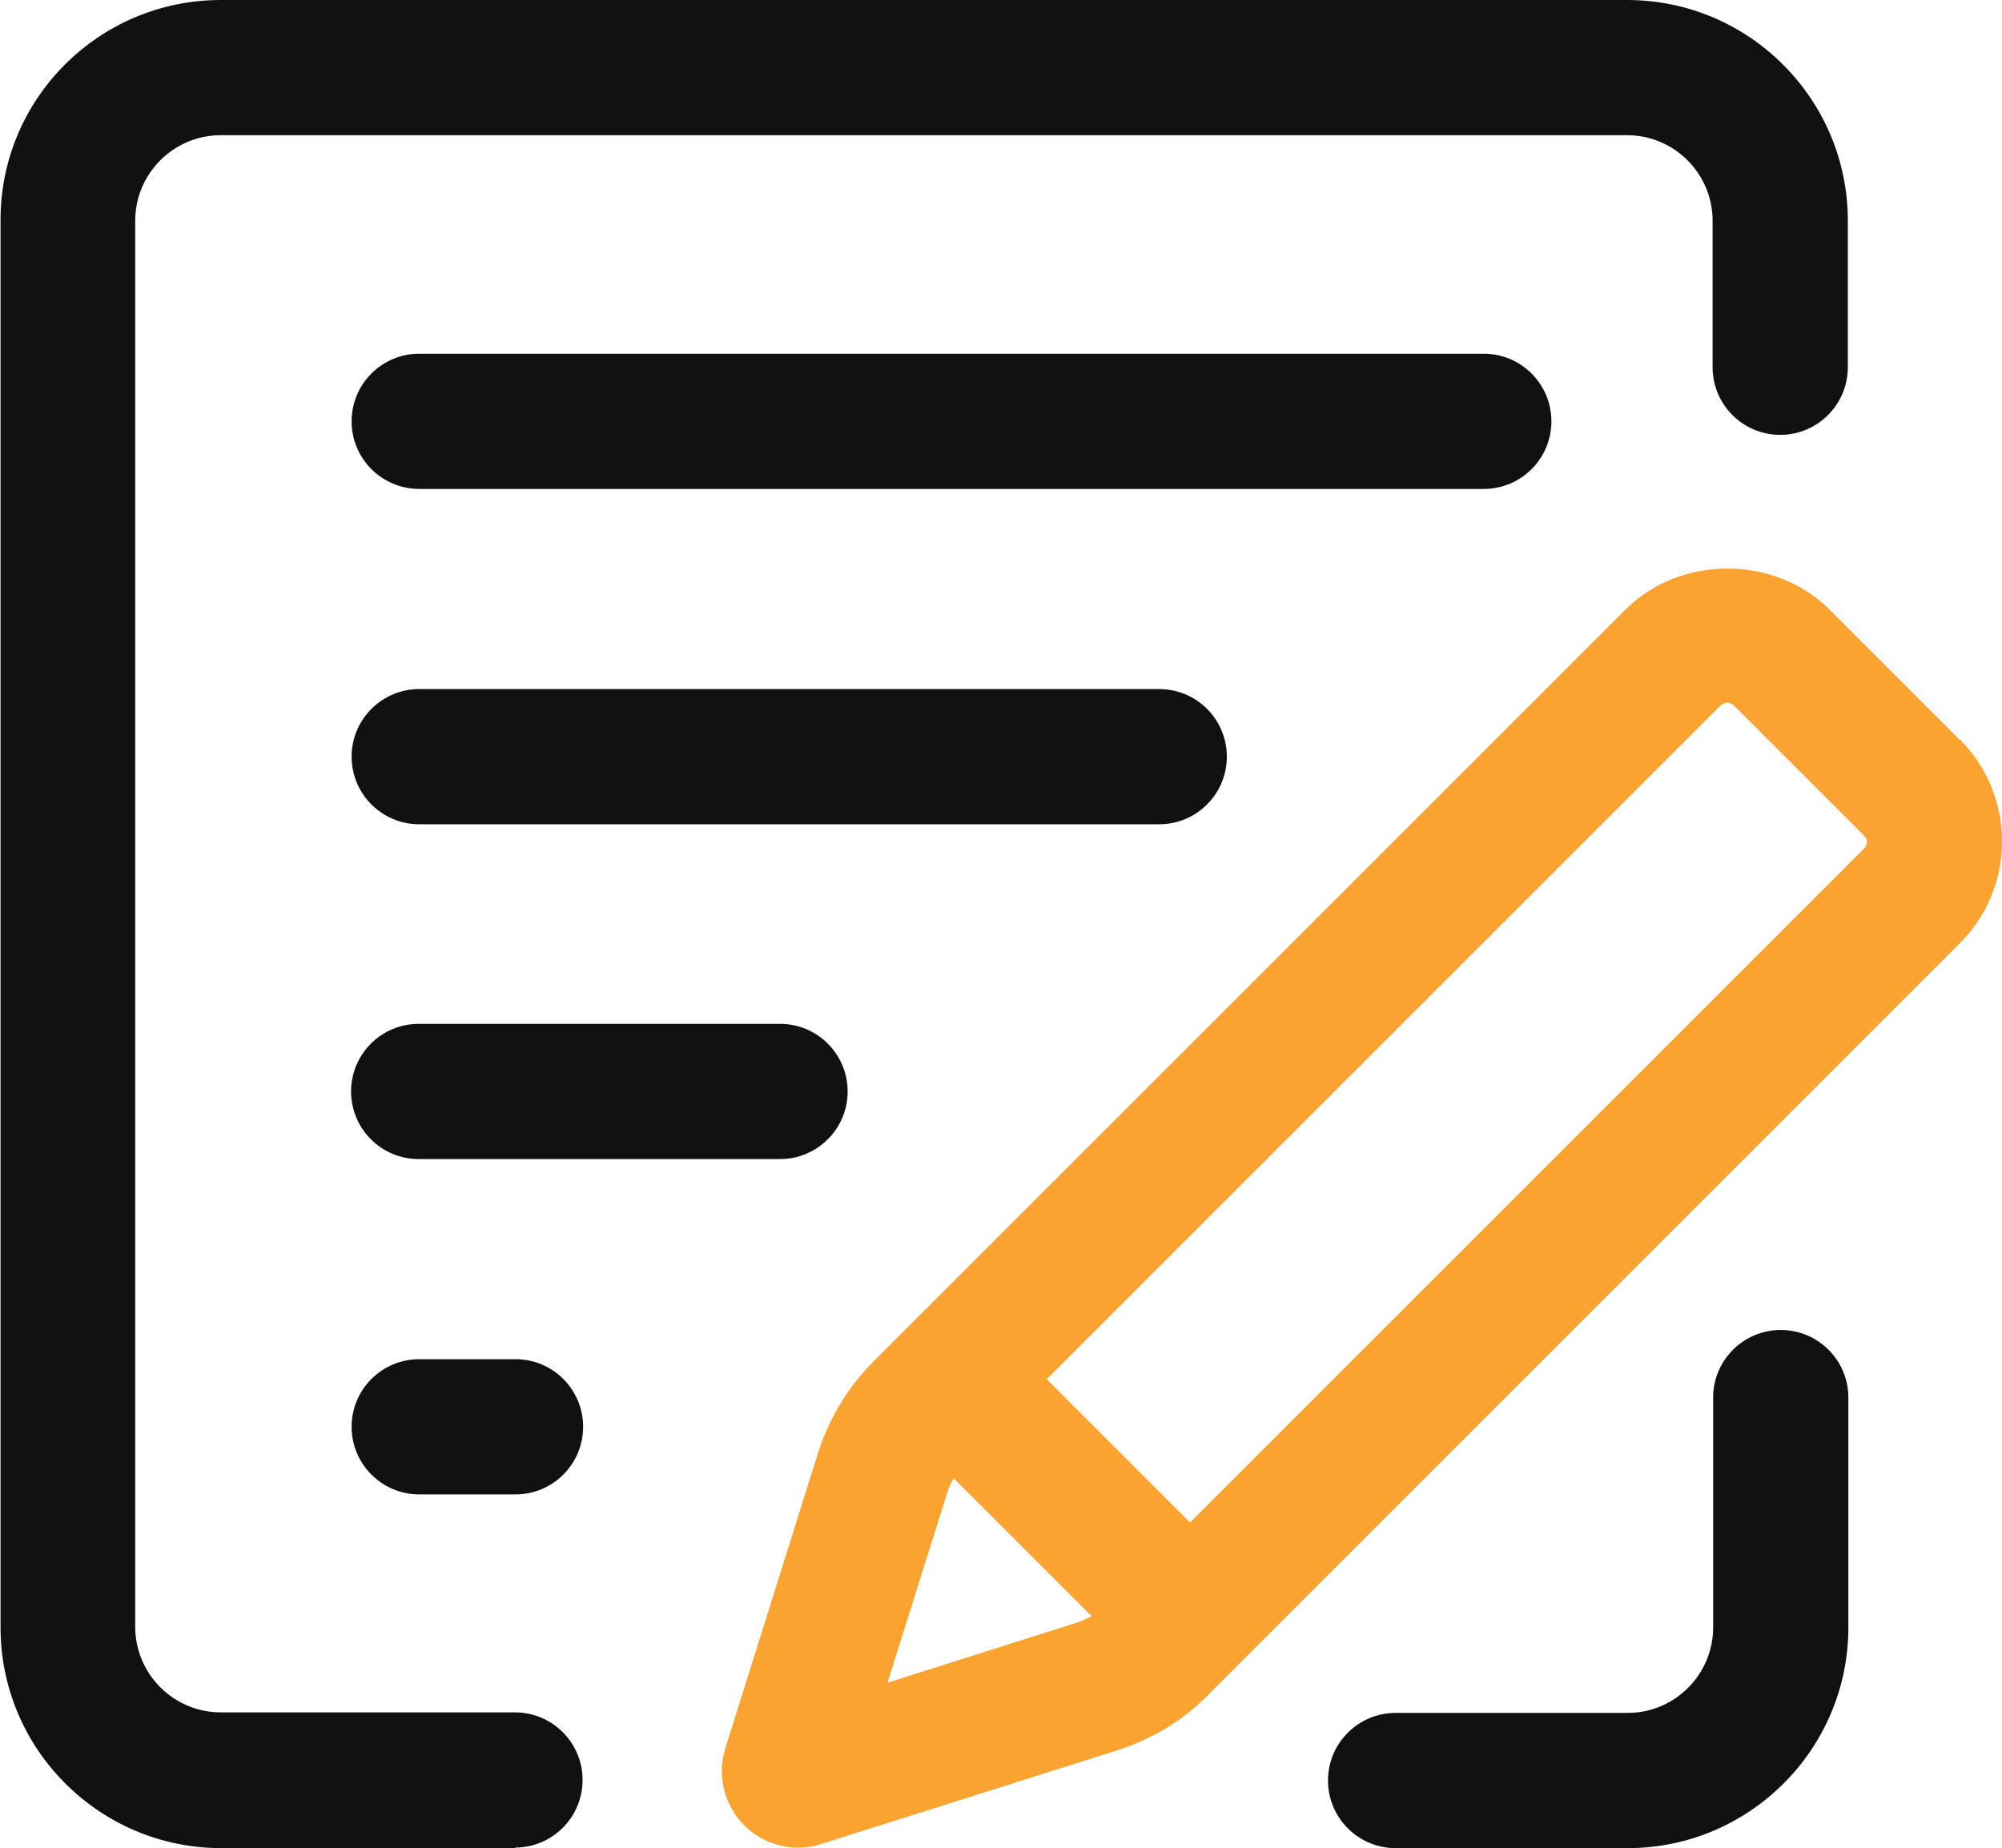
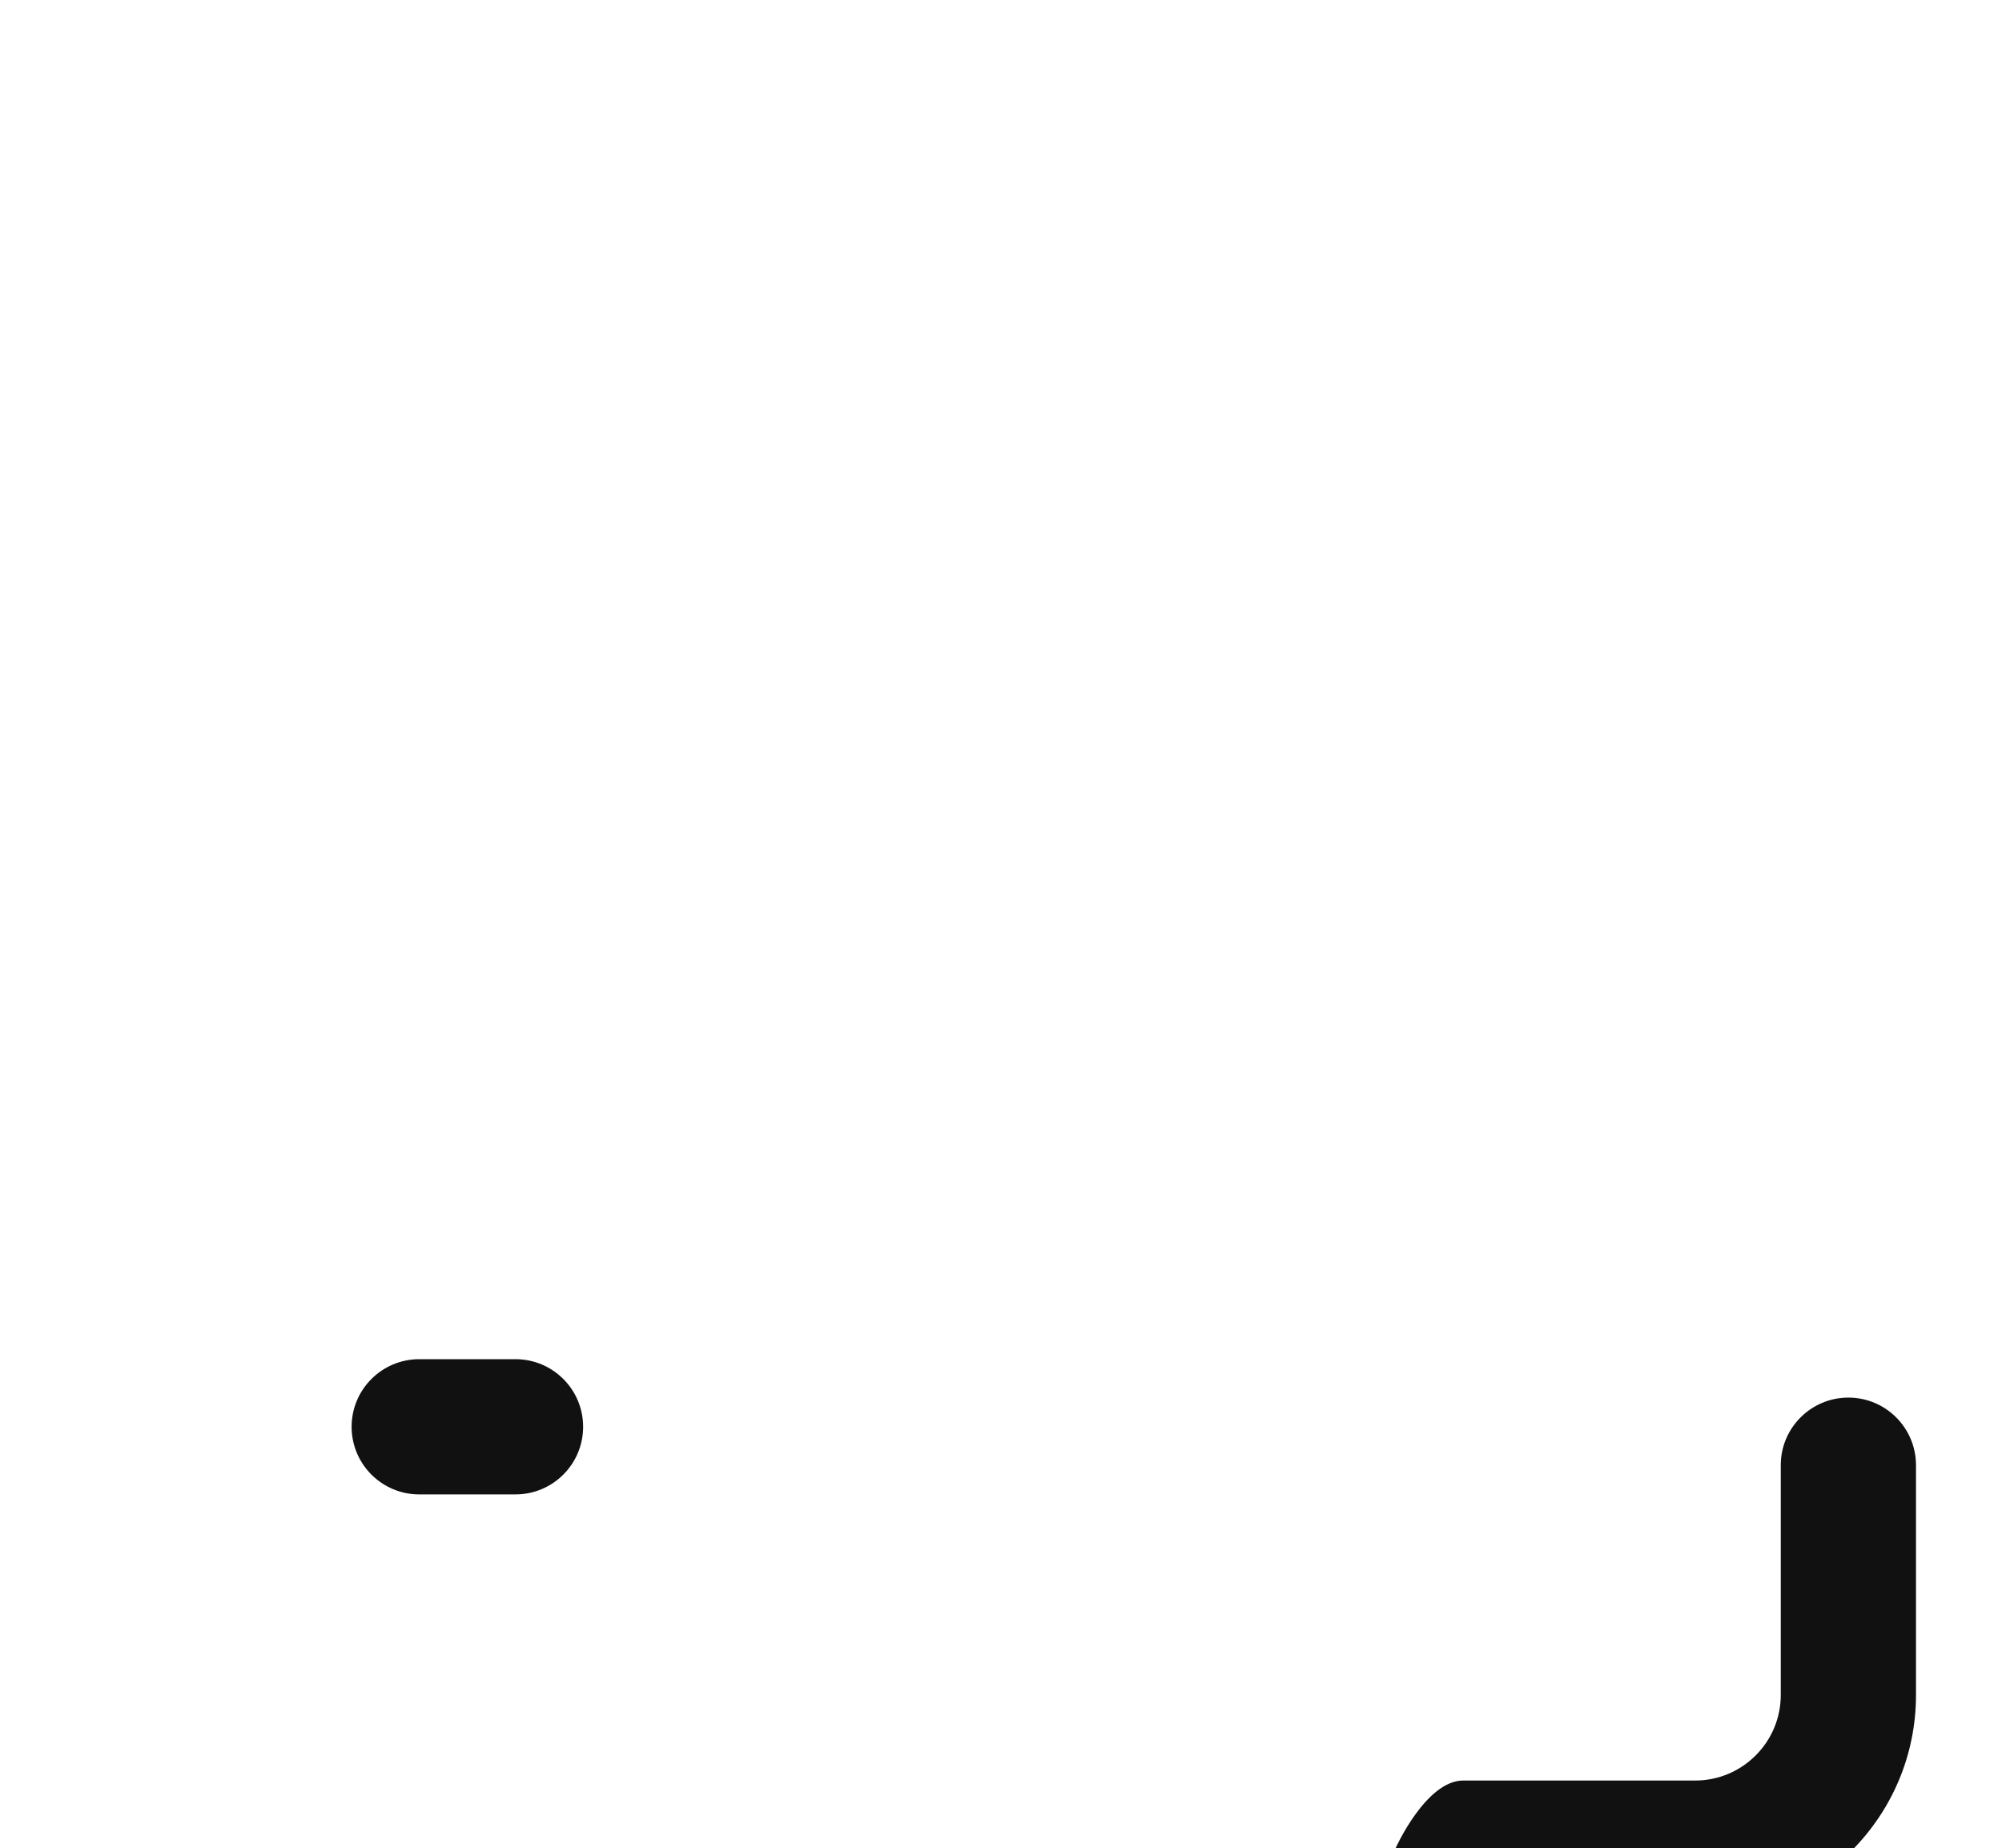
<svg xmlns="http://www.w3.org/2000/svg" id="Layer_2" data-name="Layer 2" viewBox="0 0 37.01 34.17">
  <defs>
    <style>      .cls-1 {        fill: #faa331;      }      .cls-1, .cls-2 {        stroke-width: 0px;      }      .cls-2 {        fill: #111;      }    </style>
  </defs>
  <g id="Layer_2-2" data-name="Layer 2">
    <g>
-       <path class="cls-2" d="M9.53,34.17h-5.44c-2.25,0-4.08-1.83-4.08-4.08V4.08C0,1.83,1.83,0,4.08,0h26c2.25,0,4.08,1.83,4.08,4.08v2.71c0,.69-.56,1.25-1.25,1.25s-1.25-.56-1.25-1.25v-2.71c0-.87-.71-1.58-1.58-1.58H4.08c-.87,0-1.58.71-1.58,1.58v26c0,.87.71,1.58,1.58,1.58h5.44c.69,0,1.25.56,1.25,1.25s-.56,1.25-1.25,1.25Z" />
-       <path class="cls-2" d="M30.09,34.17h-4.29c-.69,0-1.25-.56-1.25-1.25s.56-1.25,1.25-1.25h4.29c.87,0,1.58-.71,1.58-1.58v-4.25c0-.69.56-1.25,1.25-1.25s1.25.56,1.25,1.25v4.25c0,2.25-1.83,4.08-4.08,4.08Z" />
-       <path class="cls-2" d="M27.42,9.04H7.75c-.69,0-1.25-.56-1.25-1.25s.56-1.25,1.25-1.25h19.68c.69,0,1.25.56,1.25,1.25s-.56,1.25-1.25,1.25Z" />
-       <path class="cls-2" d="M21.42,15.24H7.75c-.69,0-1.25-.56-1.25-1.25s.56-1.25,1.25-1.25h13.68c.69,0,1.25.56,1.25,1.25s-.56,1.25-1.25,1.25Z" />
+       <path class="cls-2" d="M30.09,34.17h-4.29s.56-1.25,1.25-1.25h4.29c.87,0,1.58-.71,1.58-1.58v-4.25c0-.69.56-1.25,1.25-1.25s1.25.56,1.25,1.25v4.25c0,2.25-1.83,4.08-4.08,4.08Z" />
      <path class="cls-2" d="M9.53,27.63h-1.78c-.69,0-1.25-.56-1.25-1.25s.56-1.25,1.25-1.25h1.78c.69,0,1.25.56,1.25,1.25s-.56,1.25-1.25,1.25Z" />
-       <path class="cls-2" d="M14.42,21.43h-6.68c-.69,0-1.25-.56-1.25-1.25s.56-1.25,1.25-1.25h6.68c.69,0,1.25.56,1.25,1.25s-.56,1.25-1.25,1.25Z" />
-       <path class="cls-1" d="M36.23,13.68l-2.41-2.41c-1.01-1.01-2.76-1.01-3.77,0l-13.91,13.91c-.46.46-.81,1.04-1.01,1.66l-1.72,5.48c-.16.51-.02,1.06.35,1.43.27.27.63.41,1,.41.14,0,.29-.02.43-.07l5.47-1.73c.62-.2,1.2-.54,1.66-1.01l13.91-13.91c1.04-1.04,1.04-2.73,0-3.77ZM16.41,31.1l1.1-3.5c.03-.1.08-.19.12-.27l2.55,2.55c-.09.05-.18.09-.27.12l-3.5,1.11ZM34.46,15.69l-12.46,12.46-2.65-2.65,12.46-12.46s.08-.05.12-.05.08.02.12.05l2.41,2.41c.07.07.07.17,0,.24Z" />
    </g>
  </g>
</svg>